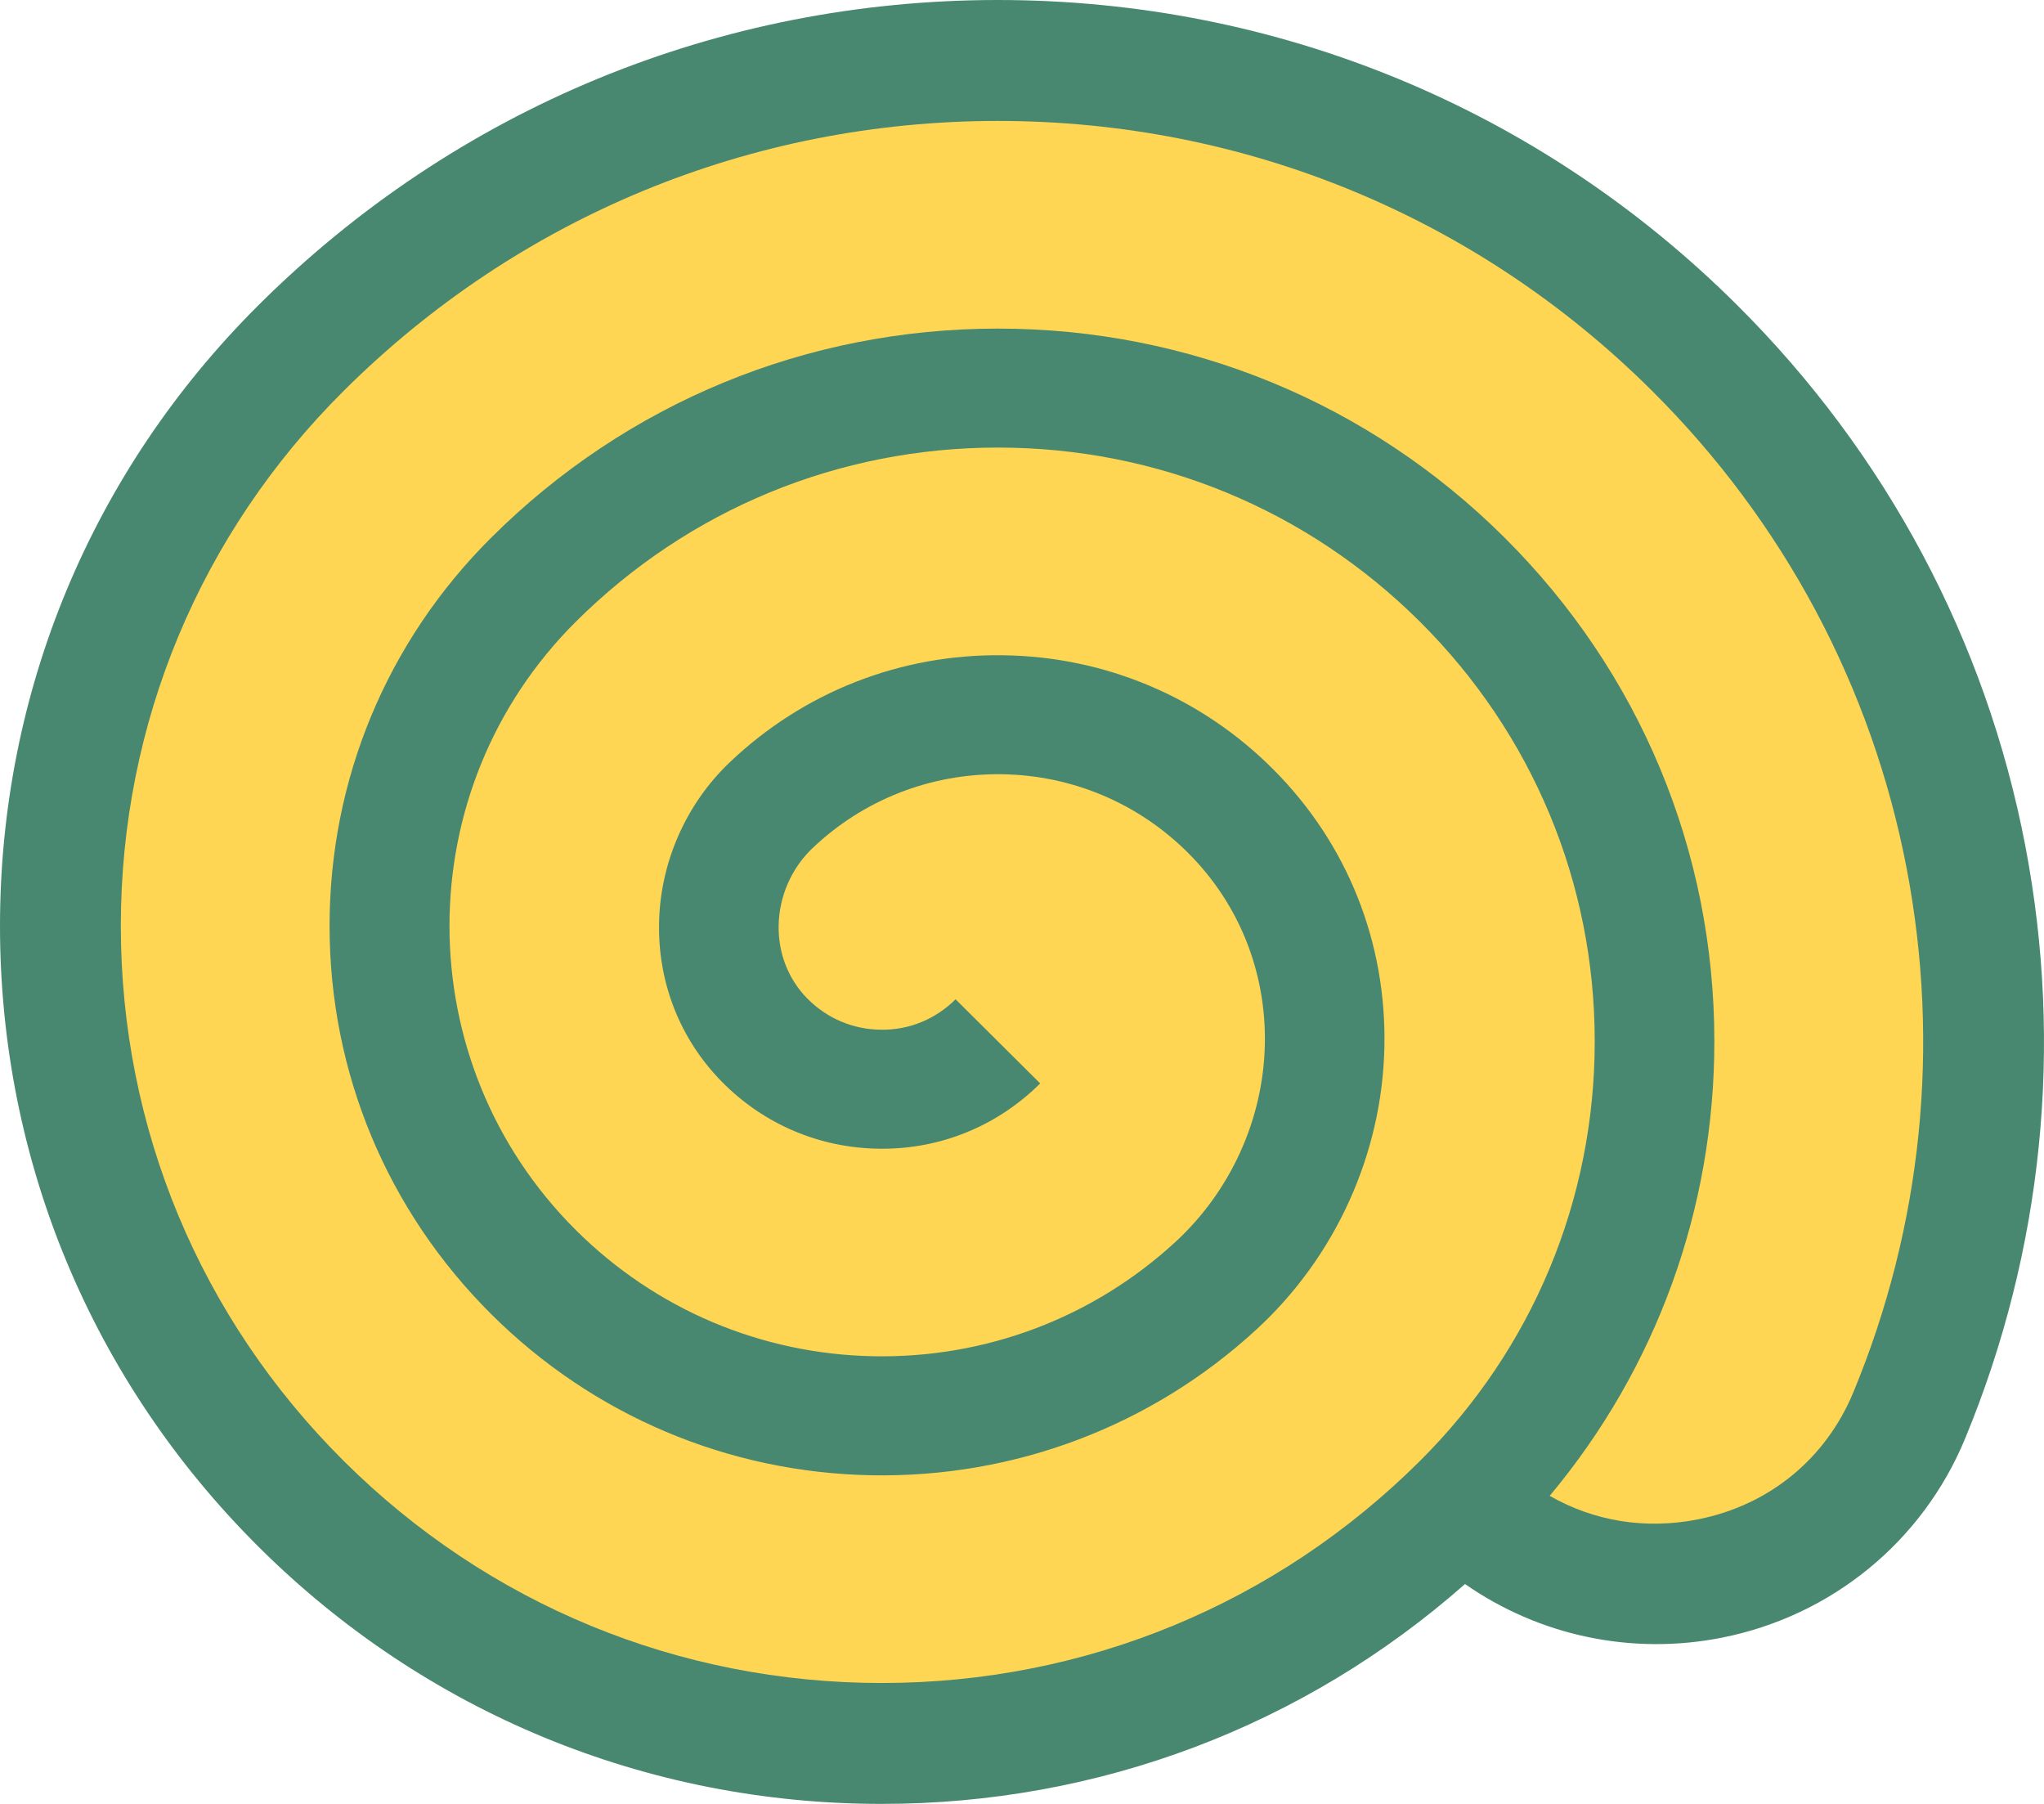
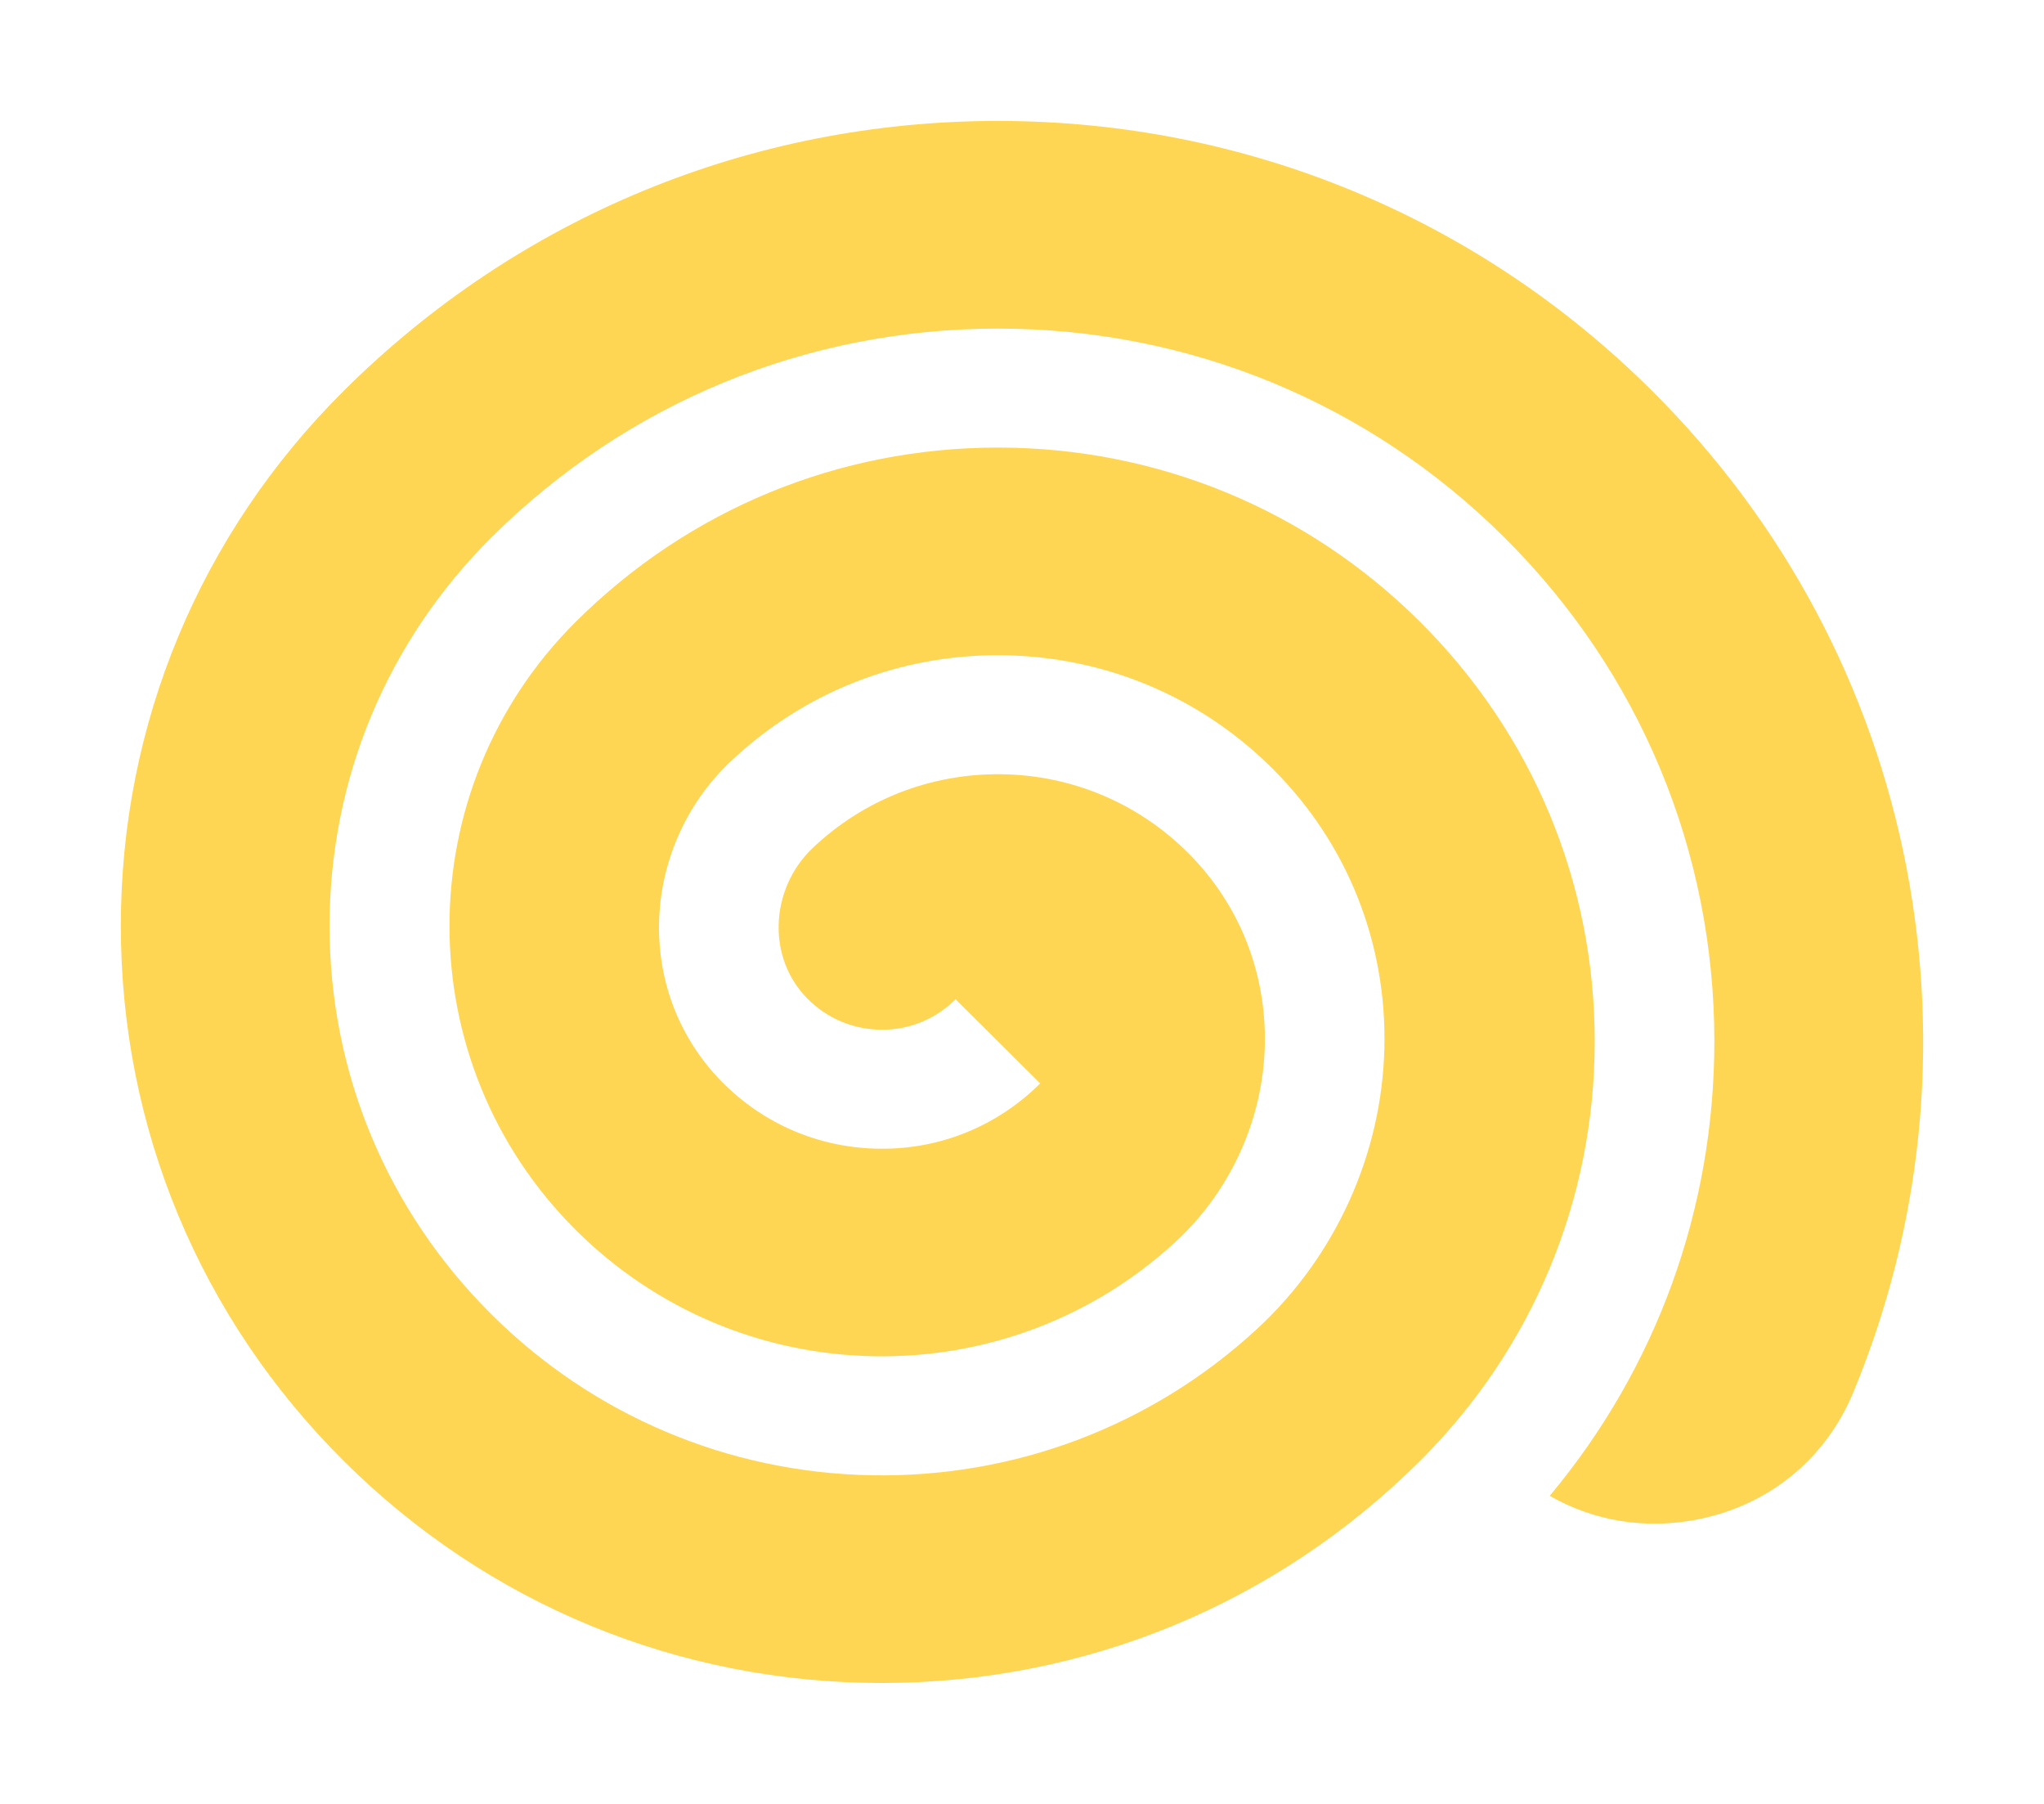
<svg xmlns="http://www.w3.org/2000/svg" width="51px" height="45px" viewBox="0 0 51 45" version="1.1">
  <desc>Created with Lunacy</desc>
  <g id="008-mhancha-pastry-copy-13">
-     <path d="M50.533 21.097C49.551 15.979 47.067 11.317 43.348 7.615C38.416 2.704 31.863 0 24.898 0C17.932 0 11.379 2.704 6.447 7.615C2.289 11.754 0 17.253 0 23.098C0 28.944 2.289 34.443 6.447 38.582C10.604 42.721 16.127 45 21.998 45C27.412 45 32.53 43.062 36.554 39.515C38.402 40.804 40.711 41.301 42.969 40.852C45.702 40.309 47.967 38.456 49.028 35.895C50.97 31.208 51.49 26.091 50.533 21.097Z" id="Shape" fill="#498870" stroke="none" />
    <path d="M43.227 31.717C42.538 33.378 41.125 34.533 39.35 34.885C38.045 35.144 36.755 34.931 35.652 34.298C38.313 31.114 39.76 27.147 39.76 22.96C39.76 18.215 37.9 13.75 34.521 10.39C31.143 7.03 26.655 5.18 21.884 5.18C17.112 5.18 12.624 7.03 9.246 10.39C6.642 12.98 5.208 16.422 5.208 20.08C5.208 23.739 6.642 27.18 9.246 29.77C11.783 32.294 15.152 33.719 18.734 33.785C22.303 33.85 25.717 32.558 28.337 30.146C30.307 28.334 31.469 25.771 31.527 23.114C31.585 20.492 30.603 18.031 28.762 16.183C26.961 14.374 24.562 13.361 22.007 13.329C19.454 13.295 17.037 14.245 15.194 15.998C14.097 17.041 13.454 18.507 13.429 20.02C13.403 21.512 13.959 22.913 14.992 23.964C16.044 25.035 17.452 25.63 18.956 25.639C20.46 25.651 21.874 25.069 22.939 24.01L20.828 21.911C20.332 22.404 19.673 22.679 18.973 22.67C18.273 22.666 17.617 22.389 17.126 21.889C16.654 21.409 16.401 20.763 16.413 20.07C16.425 19.344 16.733 18.642 17.256 18.143C18.531 16.93 20.206 16.276 21.969 16.297C23.736 16.319 25.395 17.021 26.642 18.272C27.908 19.543 28.583 21.239 28.544 23.049C28.503 24.906 27.689 26.698 26.31 27.967C24.258 29.855 21.587 30.866 18.789 30.816C15.983 30.765 13.344 29.648 11.356 27.671C7.148 23.485 7.148 16.675 11.356 12.489C14.171 9.69 17.909 8.148 21.883 8.148C25.858 8.148 29.596 9.69 32.411 12.489C35.225 15.289 36.775 19.007 36.775 22.96C36.775 26.913 35.225 30.632 32.411 33.431C28.822 37.001 24.055 38.967 18.988 38.967C13.92 38.967 9.153 37.001 5.565 33.431C1.976 29.862 0 25.12 0 20.08C0 15.04 1.976 10.298 5.565 6.729C9.928 2.39 15.723 0 21.884 0C28.044 0 33.84 2.39 38.202 6.729C41.492 10.001 43.689 14.12 44.557 18.64C45.404 23.054 44.944 27.576 43.227 31.717Z" transform="translate(3.015 3.017)" id="Path" fill="#FFD653" stroke="none" />
  </g>
</svg>